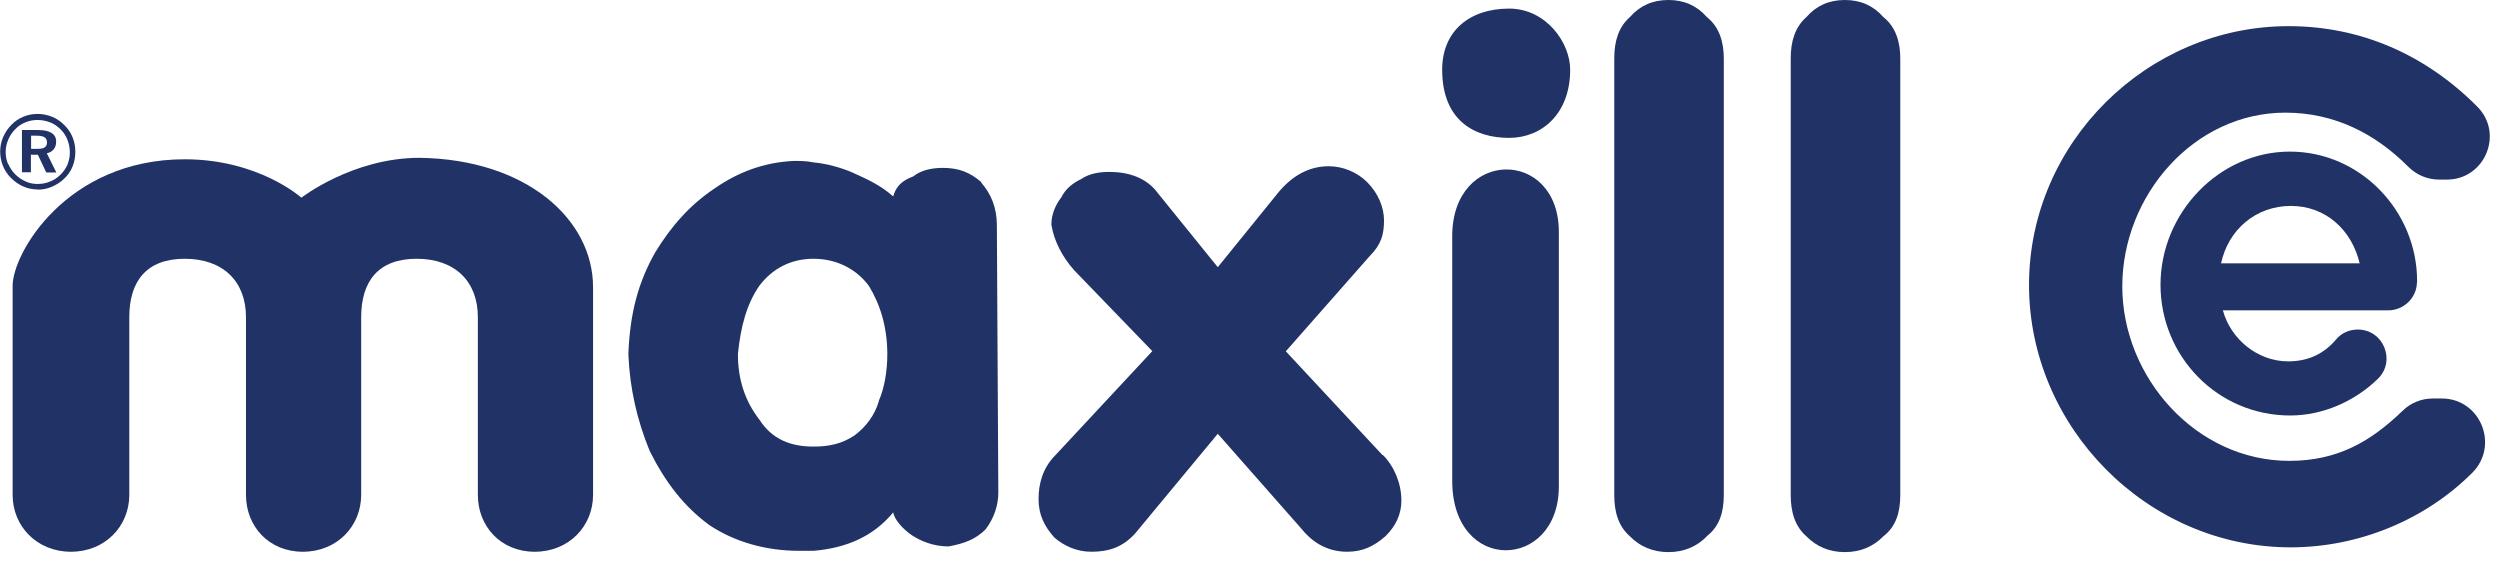
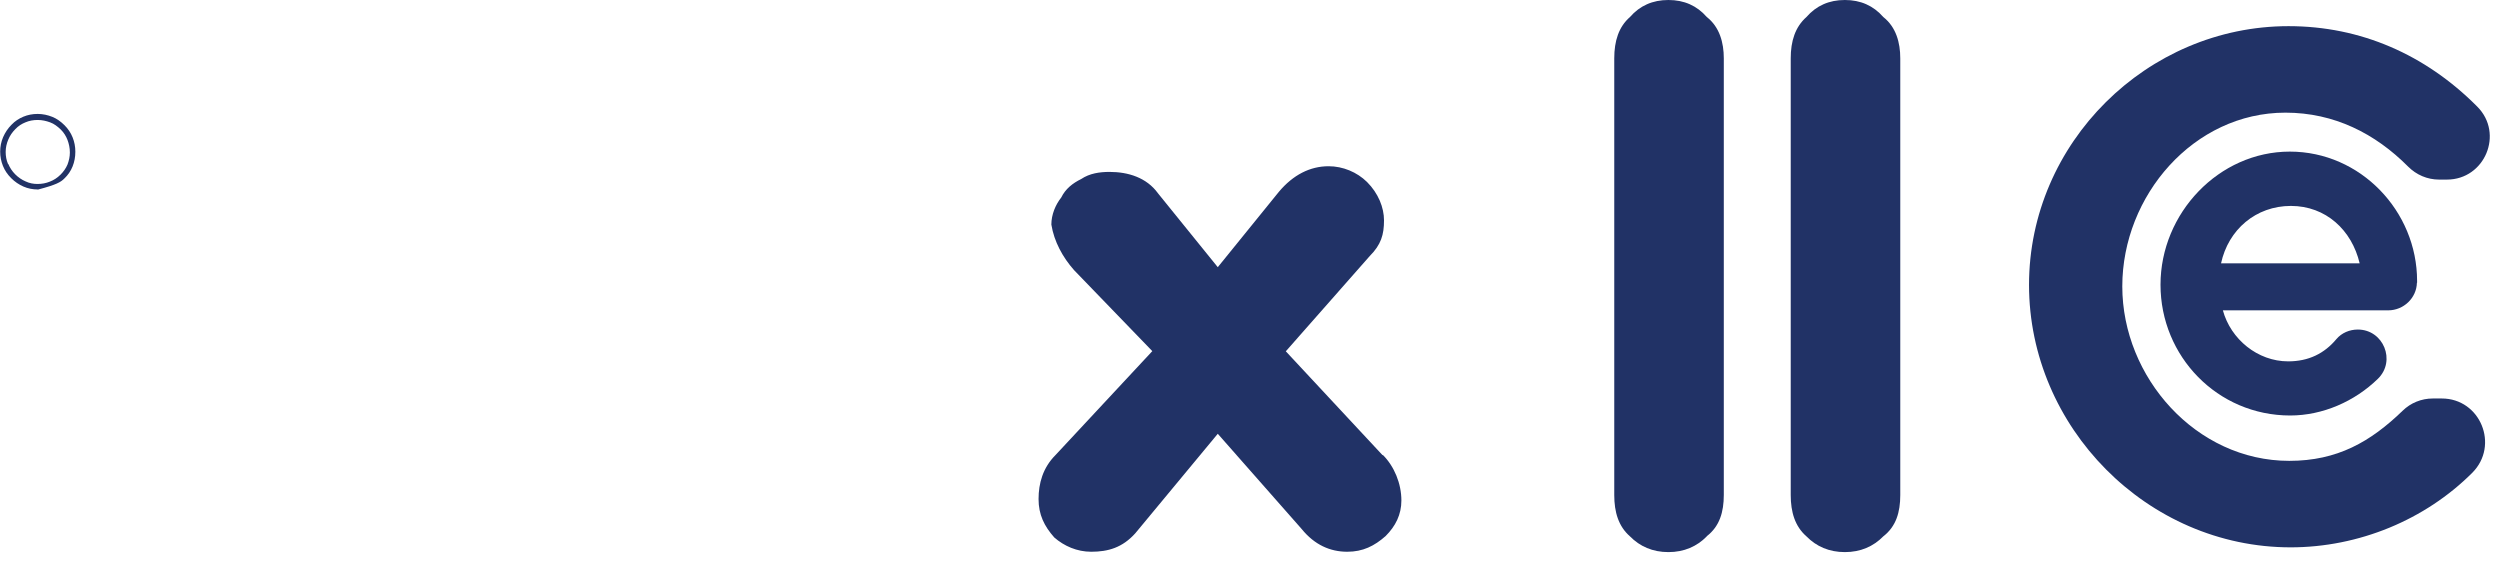
<svg xmlns="http://www.w3.org/2000/svg" width="182" height="41" viewBox="0 0 182 41" fill="none">
-   <path d="M30.541 11.489C25.668 11.489 21.941 14.392 21.941 14.392C21.941 14.392 18.838 11.596 13.447 11.596C4.859 11.596 0.919 18.426 0.919 20.809V36.026C0.919 38.303 2.676 40.167 5.166 40.167C7.655 40.167 9.413 38.303 9.413 36.026V23.085C9.413 20.489 10.651 18.838 13.447 18.838C16.242 18.838 17.907 20.489 17.907 23.085V36.026C17.907 38.303 19.558 40.167 22.047 40.167C24.537 40.167 26.294 38.303 26.294 36.026V23.085C26.294 20.489 27.532 18.838 30.328 18.838C33.124 18.838 34.788 20.489 34.788 23.085V36.026C34.788 38.303 36.439 40.167 38.928 40.167C41.418 40.167 43.175 38.303 43.175 36.026V20.915C43.175 15.95 38.303 11.596 30.541 11.489Z" fill="#213266" />
-   <path d="M63.984 29.196C63.678 30.235 63.053 31.06 62.227 31.686C61.295 32.312 60.363 32.511 59.218 32.511C57.567 32.511 56.209 31.992 55.277 30.541C54.239 29.196 53.72 27.639 53.72 25.775C53.919 23.805 54.346 22.154 55.277 20.809C56.209 19.571 57.554 18.838 59.218 18.838C60.882 18.838 62.32 19.558 63.252 20.809C64.078 22.154 64.597 23.818 64.597 25.775C64.597 27.013 64.384 28.265 63.971 29.196M71.44 13.26C70.615 12.541 69.789 12.222 68.644 12.222C67.712 12.222 66.993 12.435 66.474 12.848C65.649 13.154 65.236 13.566 65.023 14.299C64.091 13.473 63.159 13.06 62.014 12.541C61.295 12.235 60.257 11.915 59.218 11.822C58.699 11.716 58.286 11.716 57.767 11.716C55.597 11.822 53.733 12.541 52.069 13.686C50.205 14.924 48.86 16.482 47.715 18.346C46.477 20.516 45.852 22.793 45.745 25.802C45.852 28.291 46.371 30.568 47.303 32.844C48.448 35.121 49.792 36.878 51.656 38.236C53.52 39.474 55.797 40.1 58.18 40.1H59.218C61.601 39.9 63.572 39.062 65.023 37.304C65.129 37.824 65.649 38.449 66.368 38.955C66.993 39.368 67.925 39.781 69.057 39.781C70.202 39.568 71.027 39.261 71.746 38.542C72.372 37.717 72.678 36.785 72.678 35.853L72.572 16.389C72.572 15.151 72.159 14.112 71.427 13.287" fill="#213266" />
  <path d="M100.65 33.137L93.607 25.575L99.718 18.639C100.543 17.813 100.756 17.081 100.756 16.043C100.756 15.111 100.344 14.072 99.518 13.247C98.786 12.528 97.761 12.102 96.722 12.102C95.378 12.102 94.139 12.728 93.101 13.966L88.654 19.451L84.301 14.072C83.475 12.927 82.131 12.515 80.773 12.515C80.054 12.515 79.322 12.621 78.709 13.034C78.083 13.34 77.564 13.753 77.258 14.379C76.845 14.898 76.539 15.617 76.539 16.349C76.739 17.587 77.365 18.732 78.19 19.664L83.888 25.562L76.845 33.124C75.913 34.056 75.607 35.201 75.607 36.332C75.607 37.464 76.02 38.303 76.752 39.128C77.471 39.754 78.403 40.167 79.441 40.167C80.68 40.167 81.718 39.861 82.65 38.822L88.654 31.579L94.765 38.516C95.697 39.661 96.829 40.167 98.08 40.167C99.212 40.167 100.051 39.754 100.876 39.022C101.595 38.303 102.021 37.464 102.021 36.439C102.021 35.201 101.502 33.949 100.676 33.124" fill="#213266" />
  <path d="M124.254 39.035C125.186 38.316 125.493 37.278 125.493 36.026V4.247C125.493 3.102 125.186 1.97 124.254 1.238C123.536 0.413 122.604 0 121.459 0C120.314 0 119.382 0.413 118.663 1.238C117.837 1.957 117.518 2.996 117.518 4.247V36.039C117.518 37.278 117.824 38.316 118.663 39.048C119.382 39.781 120.314 40.193 121.459 40.193C122.604 40.193 123.536 39.781 124.254 39.048" fill="#213266" />
  <path d="M137.102 1.238C136.383 0.413 135.451 0 134.306 0C133.161 0 132.229 0.413 131.51 1.238C130.685 1.97 130.365 2.996 130.365 4.247V36.039C130.365 37.278 130.672 38.316 131.51 39.048C132.229 39.781 133.161 40.193 134.306 40.193C135.451 40.193 136.383 39.781 137.102 39.048C138.034 38.329 138.34 37.291 138.34 36.039V4.247C138.34 3.102 138.034 1.97 137.102 1.238Z" fill="#213266" />
-   <path d="M113.484 35.414V16.881C113.484 10.771 105.722 10.771 105.722 17.188V35.001C105.722 41.831 113.484 41.525 113.484 35.414Z" fill="#213266" />
-   <path d="M109.863 10.038C112.246 10.038 114.309 8.281 114.309 5.072C114.309 3.102 112.552 0.626 109.863 0.626C106.96 0.626 104.99 2.277 104.99 5.072C104.99 8.8 107.373 10.038 109.863 10.038Z" fill="#213266" />
-   <path d="M2.277 9.879H2.676C2.942 9.879 3.129 9.919 3.248 9.998C3.368 10.078 3.422 10.211 3.422 10.371C3.422 10.531 3.368 10.651 3.248 10.731C3.129 10.81 2.956 10.837 2.703 10.837H2.263V9.865L2.277 9.879ZM2.277 11.263H2.756L3.368 12.555H4.101L3.408 11.157C3.635 11.117 3.794 11.01 3.914 10.864C4.034 10.717 4.087 10.531 4.087 10.305C4.087 10.025 3.981 9.825 3.754 9.679C3.528 9.532 3.209 9.466 2.783 9.466H1.598V12.541H2.25V11.25L2.277 11.263Z" fill="#213266" />
-   <path d="M0.586 11.942C0.466 11.663 0.413 11.37 0.413 11.063C0.413 10.757 0.479 10.451 0.599 10.171C0.719 9.879 0.892 9.626 1.118 9.399C1.331 9.173 1.584 9.013 1.851 8.907C2.13 8.787 2.423 8.734 2.743 8.734C3.062 8.734 3.355 8.8 3.648 8.907C3.941 9.013 4.18 9.2 4.42 9.426C4.646 9.652 4.806 9.905 4.913 10.185C5.019 10.464 5.086 10.771 5.086 11.103C5.086 11.41 5.019 11.703 4.913 11.982C4.793 12.262 4.62 12.501 4.407 12.714C4.18 12.941 3.914 13.114 3.635 13.22C3.342 13.34 3.049 13.393 2.729 13.393C2.436 13.393 2.143 13.34 1.864 13.207C1.584 13.087 1.331 12.914 1.105 12.688C0.879 12.461 0.719 12.208 0.599 11.929M2.743 13.806C3.102 13.806 3.448 13.739 3.781 13.593C4.114 13.447 4.42 13.26 4.686 12.994C4.953 12.741 5.152 12.448 5.285 12.115C5.419 11.782 5.485 11.423 5.485 11.05C5.485 10.677 5.419 10.331 5.285 9.998C5.152 9.666 4.953 9.373 4.7 9.12C4.433 8.853 4.14 8.64 3.808 8.507C3.475 8.374 3.115 8.294 2.743 8.294C2.37 8.294 2.024 8.361 1.704 8.494C1.385 8.627 1.092 8.813 0.839 9.08C0.572 9.346 0.373 9.652 0.226 9.985C0.08 10.331 0.013 10.677 0.013 11.037C0.013 11.396 0.08 11.742 0.213 12.075C0.346 12.408 0.546 12.701 0.812 12.967C1.078 13.234 1.371 13.433 1.704 13.58C2.037 13.726 2.383 13.793 2.756 13.793" fill="#213266" />
+   <path d="M0.586 11.942C0.466 11.663 0.413 11.37 0.413 11.063C0.413 10.757 0.479 10.451 0.599 10.171C0.719 9.879 0.892 9.626 1.118 9.399C1.331 9.173 1.584 9.013 1.851 8.907C2.13 8.787 2.423 8.734 2.743 8.734C3.062 8.734 3.355 8.8 3.648 8.907C3.941 9.013 4.18 9.2 4.42 9.426C4.646 9.652 4.806 9.905 4.913 10.185C5.019 10.464 5.086 10.771 5.086 11.103C5.086 11.41 5.019 11.703 4.913 11.982C4.793 12.262 4.62 12.501 4.407 12.714C4.18 12.941 3.914 13.114 3.635 13.22C3.342 13.34 3.049 13.393 2.729 13.393C2.436 13.393 2.143 13.34 1.864 13.207C1.584 13.087 1.331 12.914 1.105 12.688C0.879 12.461 0.719 12.208 0.599 11.929M2.743 13.806C4.114 13.447 4.42 13.26 4.686 12.994C4.953 12.741 5.152 12.448 5.285 12.115C5.419 11.782 5.485 11.423 5.485 11.05C5.485 10.677 5.419 10.331 5.285 9.998C5.152 9.666 4.953 9.373 4.7 9.12C4.433 8.853 4.14 8.64 3.808 8.507C3.475 8.374 3.115 8.294 2.743 8.294C2.37 8.294 2.024 8.361 1.704 8.494C1.385 8.627 1.092 8.813 0.839 9.08C0.572 9.346 0.373 9.652 0.226 9.985C0.08 10.331 0.013 10.677 0.013 11.037C0.013 11.396 0.08 11.742 0.213 12.075C0.346 12.408 0.546 12.701 0.812 12.967C1.078 13.234 1.371 13.433 1.704 13.58C2.037 13.726 2.383 13.793 2.756 13.793" fill="#213266" />
  <path d="M161.692 19.171C162.224 16.708 164.235 14.991 166.778 14.991C169.32 14.991 171.211 16.748 171.783 19.171H161.692ZM175.964 20.583C175.964 20.583 175.964 20.489 175.964 20.45C175.964 15.377 171.85 11.037 166.698 11.037C161.545 11.037 157.285 15.51 157.285 20.729C157.285 25.948 161.439 30.248 166.724 30.248C169.094 30.248 171.424 29.223 173.115 27.572C174.446 26.267 173.514 23.991 171.65 23.991C171.051 23.991 170.479 24.23 170.093 24.683C169.214 25.735 168.069 26.307 166.578 26.307C164.355 26.307 162.398 24.696 161.825 22.593H173.86C174.979 22.593 175.924 21.701 175.951 20.583" fill="#213266" />
  <path d="M166.751 39.847C171.717 39.847 176.55 37.85 179.985 34.415C181.968 32.418 180.57 29.01 177.761 29.01H177.109C176.283 29.01 175.498 29.329 174.912 29.902C172.569 32.165 170.159 33.55 166.658 33.55C159.868 33.55 154.503 27.466 154.503 20.849C154.503 14.232 159.708 8.201 166.378 8.201C169.933 8.201 172.915 9.719 175.312 12.129C175.911 12.728 176.709 13.074 177.562 13.074H178.134C180.903 13.074 182.301 9.719 180.344 7.762L180.291 7.708C176.563 3.981 171.863 1.904 166.605 1.904C156.313 1.904 147.713 10.398 147.713 20.742C147.713 31.087 156.313 39.847 166.764 39.847" fill="#213266" />
</svg>